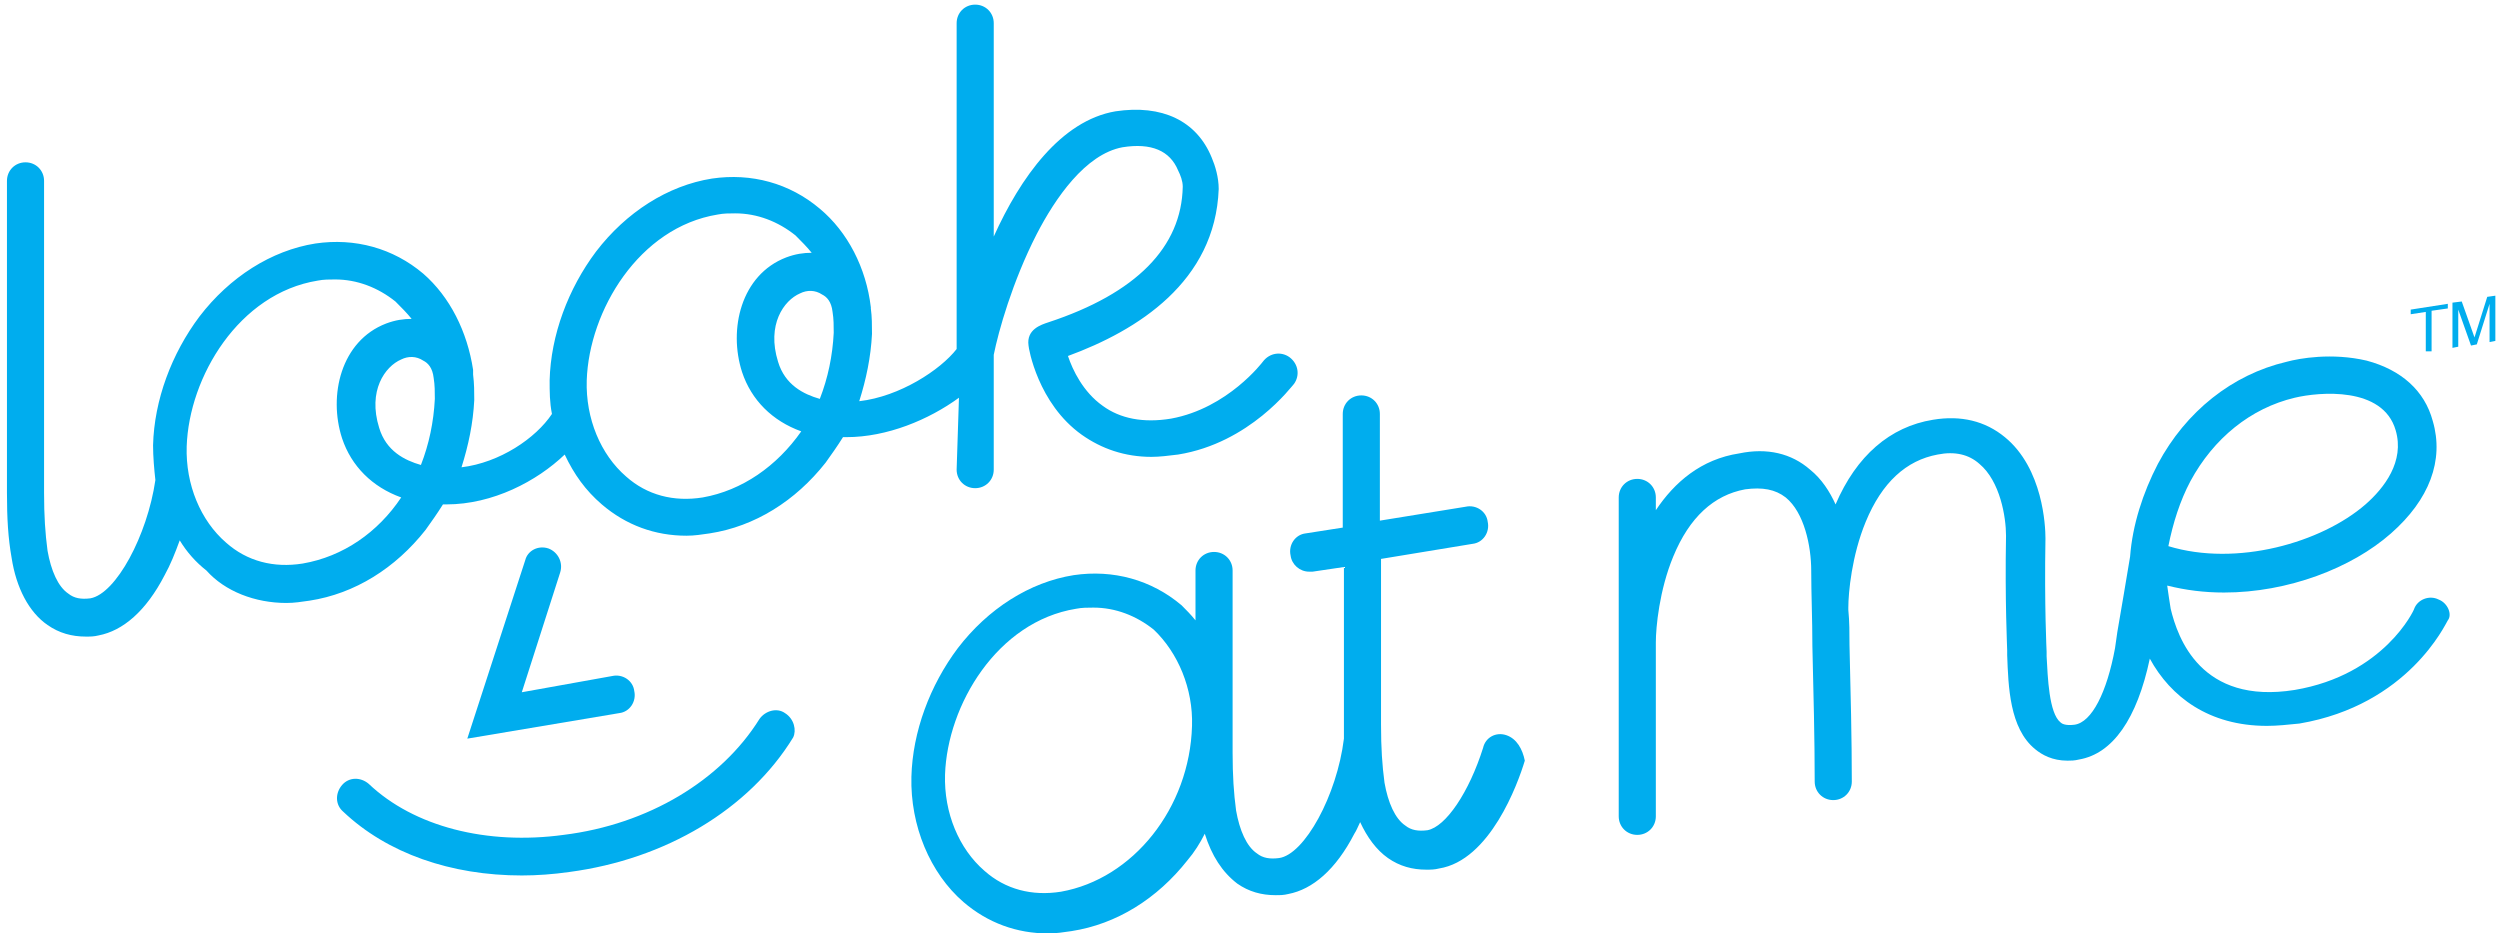
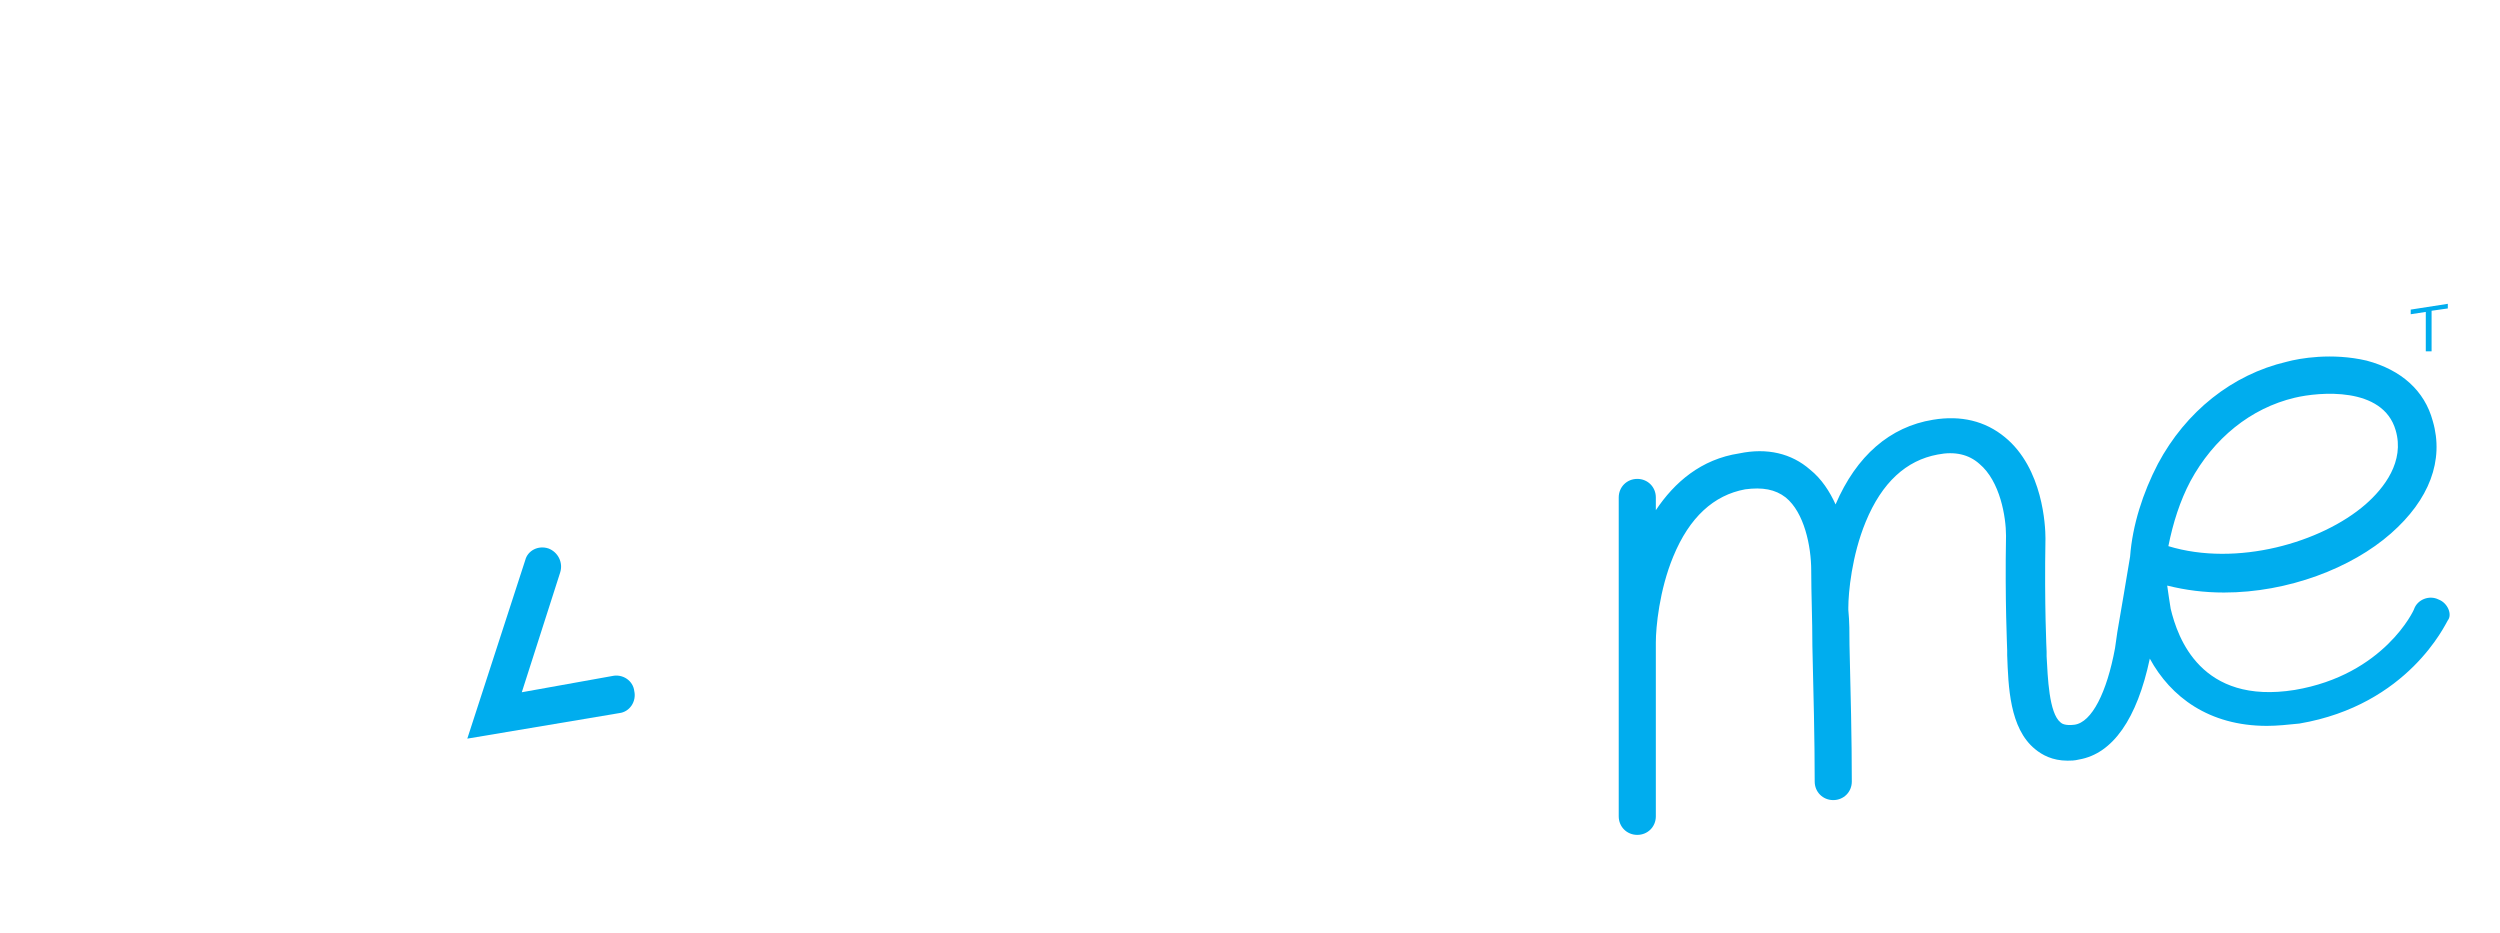
<svg xmlns="http://www.w3.org/2000/svg" version="1.1" id="Layer_1" x="0px" y="0px" viewBox="0 0 215.6 80.5" style="enable-background:new 0 0 215.6 80.5;" xml:space="preserve">
  <style type="text/css">
	.st0{fill:#00ADEE;}
</style>
  <g>
    <polygon class="st0" points="209.2,30.3 209.7,30.3 209.7,26.8 211.1,26.6 211.1,26.2 207.9,26.7 207.9,27.1 209.2,26.9  " />
-     <path class="st0" d="M214.5,25.6l-1.1,3.5l-1.1-3.1l-0.8,0.1V30l0.5-0.1v-2.3c0-0.1,0-0.2,0-0.4c0-0.2,0-0.3,0-0.4v-0.1l1.1,3.1   l0.5-0.1l1.1-3.5c0,0.2,0,0.4,0,0.6s0,0.3,0,0.4v2.3l0.5-0.1v-3.9L214.5,25.6z" />
    <path class="st0" d="M47.3,47.3c-0.9-0.3-1.8,0.2-2,1l-5,15.4l13.1-2.2c0.9-0.1,1.5-1,1.3-1.9c-0.1-0.9-1-1.5-1.9-1.3L45,59.7   l3.3-10.3C48.6,48.5,48.1,47.6,47.3,47.3z" />
-     <path class="st0" d="M67.7,61.5C67,61,66,61.3,65.5,62c-3.3,5.3-9.6,9.1-16.9,10c-6.6,0.9-12.9-0.7-16.8-4.4   c-0.7-0.6-1.7-0.6-2.3,0.1c-0.6,0.7-0.6,1.7,0.1,2.3c3.8,3.6,9.3,5.5,15.4,5.5c1.3,0,2.7-0.1,4.1-0.3c8.3-1.1,15.5-5.4,19.3-11.6   C68.7,63,68.5,62,67.7,61.5z" />
-     <path class="st0" d="M82.5,40.5c0,0.9,0.7,1.6,1.6,1.6c0,0,0,0,0,0c0.9,0,1.6-0.7,1.6-1.6l0-9.9c0.4-2,1.6-6.3,3.7-10.4   c1.6-3.1,4.2-6.9,7.4-7.5c2.5-0.4,4.1,0.3,4.8,2c0.2,0.4,0.4,0.9,0.4,1.4c-0.1,5.2-4,9.2-11.6,11.7c-0.6,0.2-1.9,0.6-1.7,2   c0,0.2,0.8,5,4.6,7.7c1.7,1.2,3.7,1.9,6,1.9c0.7,0,1.5-0.1,2.3-0.2c6.2-1,9.8-5.9,10-6.1c0.5-0.7,0.4-1.7-0.4-2.3   c-0.7-0.5-1.7-0.4-2.3,0.4c0,0-3,4-7.9,4.9c-2.4,0.4-4.4,0-5.9-1.1c-1.7-1.2-2.6-3.1-3-4.3c6-2.2,12.7-6.4,13-14.4   c0-1-0.3-2-0.6-2.7c-1.3-3.2-4.3-4.6-8.3-4c-4.7,0.8-8.2,5.7-10.5,10.8l0-18.4c0-0.9-0.7-1.6-1.6-1.6c0,0,0,0,0,0   c-0.9,0-1.6,0.7-1.6,1.6l0,28.1c-1.4,1.8-4.9,4.1-8.4,4.5c0.6-1.9,1-3.8,1.1-5.8c0-0.7,0-1.5-0.1-2.2c0,0,0,0,0-0.1c0,0,0,0,0,0   c-0.4-3.4-2-6.5-4.4-8.5c-2.6-2.2-5.9-3.1-9.3-2.6c-3.8,0.6-7.4,2.9-10,6.3c-2.4,3.2-3.9,7.2-4,11.1c0,1,0,1.9,0.2,2.9   c-1.4,2.1-4.5,4.2-7.8,4.6c0.6-1.9,1-3.8,1.1-5.8c0-0.7,0-1.4-0.1-2.2c0,0,0-0.1,0-0.1c0,0,0,0,0-0.1c0-0.1,0-0.2,0-0.2   c0,0,0,0,0,0c-0.5-3.3-2-6.3-4.3-8.3c-2.6-2.2-5.9-3.1-9.3-2.6c-3.8,0.6-7.4,2.9-10,6.3c-2.4,3.2-3.9,7.2-4,11.1c0,1,0.1,2.1,0.2,3   c-0.7,4.8-3.4,9.8-5.6,10.2c-0.8,0.1-1.4,0-1.9-0.4c-0.9-0.6-1.5-2-1.8-3.7c-0.2-1.5-0.3-3-0.3-5l0-26.9c0-0.9-0.7-1.6-1.6-1.6   c0,0,0,0,0,0c-0.9,0-1.6,0.7-1.6,1.6l0,26.9c0,2.2,0.1,3.9,0.4,5.6c0.4,2.6,1.5,4.7,3.1,5.8c1,0.7,2.1,1,3.3,1c0.4,0,0.7,0,1.1-0.1   c2.1-0.4,4.1-2.1,5.7-5.2c0.5-0.9,0.9-1.9,1.3-3c0.6,1,1.4,1.9,2.3,2.6C19.4,51,22,52,24.7,52c0.7,0,1.3-0.1,2-0.2   c3.9-0.6,7.4-2.8,10-6.1c0.5-0.7,1-1.4,1.5-2.2c0.1,0,0.2,0,0.3,0c4,0,7.8-2,10.2-4.3c0.8,1.7,1.8,3.1,3.2,4.3   c2.1,1.8,4.6,2.7,7.3,2.7c0.7,0,1.3-0.1,2-0.2c3.9-0.6,7.4-2.8,10-6.1c0.5-0.7,1-1.4,1.5-2.2c0.1,0,0.2,0,0.3,0c0,0,0,0,0,0   c3.5,0,7.1-1.5,9.7-3.4L82.5,40.5z M36.5,31.1c0.4,0.2,0.8,0.6,0.9,1.5c0.1,0.6,0.1,1.2,0.1,1.8c-0.1,2-0.5,3.9-1.2,5.7   c-1.4-0.4-3-1.2-3.6-3.2c-1-3.2,0.5-5.3,1.9-5.9C35.2,30.7,35.9,30.7,36.5,31.1z M26.1,48.6c-2.5,0.4-4.8-0.2-6.6-1.8   c-2.2-1.9-3.5-5-3.4-8.3c0.2-6,4.5-13.2,11.3-14.3c0.5-0.1,1-0.1,1.5-0.1c1.9,0,3.7,0.7,5.2,1.9c0.5,0.5,1,1,1.4,1.5   c-0.7,0-1.4,0.1-2.2,0.4c-3.9,1.5-5,6.2-3.8,9.9c0.8,2.4,2.6,4.2,5.1,5.1C32.6,45.9,29.6,48,26.1,48.6z M70.9,25.4   c0.4,0.2,0.8,0.6,0.9,1.5c0,0,0,0,0,0c0.1,0.6,0.1,1.2,0.1,1.8c-0.1,2-0.5,3.9-1.2,5.7c-1.4-0.4-3-1.2-3.6-3.2   c-1-3.2,0.5-5.3,1.9-5.9C69.6,25,70.3,25,70.9,25.4z M60.6,42.9c-2.5,0.4-4.8-0.2-6.6-1.8c-2.2-1.9-3.5-5-3.4-8.3   c0.2-6,4.5-13.2,11.3-14.3c0.5-0.1,1-0.1,1.5-0.1c1.9,0,3.7,0.7,5.2,1.9c0.5,0.5,1,1,1.4,1.5c-0.7,0-1.4,0.1-2.2,0.4   c-3.9,1.5-5,6.2-3.8,9.9c0.8,2.4,2.6,4.2,5.1,5.1C67,40.2,64,42.3,60.6,42.9z" />
-     <path class="st0" d="M129.9,63.4c-0.9-0.3-1.8,0.2-2,1.1c-1.2,3.8-3.2,6.8-4.8,7.1c-0.8,0.1-1.4,0-1.9-0.4c-0.9-0.6-1.5-2-1.8-3.7   c-0.2-1.5-0.3-3-0.3-5l0-14.3l7.9-1.3c0.9-0.1,1.5-1,1.3-1.9c-0.1-0.9-1-1.5-1.9-1.3l-7.4,1.2l0-9.2c0-0.9-0.7-1.6-1.6-1.6   c0,0,0,0,0,0c-0.9,0-1.6,0.7-1.6,1.6l0,9.8l-3.2,0.5c-0.9,0.1-1.5,1-1.3,1.9c0.1,0.8,0.8,1.4,1.6,1.4c0.1,0,0.2,0,0.3,0l2.7-0.4   l0,13.8c0,0.3,0,0.7,0,1c-0.6,4.9-3.4,10-5.6,10.3c-0.8,0.1-1.4,0-1.9-0.4c-0.9-0.6-1.5-2-1.8-3.7c-0.2-1.5-0.3-3-0.3-5l0-15.7   c0-0.9-0.7-1.6-1.6-1.6c0,0,0,0,0,0c-0.9,0-1.6,0.7-1.6,1.6l0,4.3c-0.4-0.5-0.8-0.9-1.2-1.3c-2.6-2.2-5.9-3.1-9.3-2.6   c-3.8,0.6-7.4,2.9-10,6.3c-2.4,3.2-3.9,7.2-4,11.1c-0.1,4.2,1.6,8.3,4.5,10.8c2.1,1.8,4.6,2.7,7.3,2.7c0.7,0,1.3-0.1,2-0.2   c3.9-0.6,7.4-2.8,10-6.1c0.6-0.7,1.1-1.5,1.5-2.3c0.6,1.9,1.5,3.3,2.8,4.3c1,0.7,2.1,1,3.3,1c0.4,0,0.7,0,1.1-0.1   c2.1-0.4,4.1-2.1,5.7-5.2c0.2-0.3,0.3-0.6,0.5-1c0.6,1.3,1.4,2.4,2.4,3.1c1,0.7,2.1,1,3.3,1c0.4,0,0.7,0,1.1-0.1   c4.4-0.7,6.8-7.3,7.4-9.3C131.3,64.6,130.8,63.7,129.9,63.4z M102.8,62.6c-0.2,7.1-5.1,13.2-11.3,14.3c-2.5,0.4-4.8-0.2-6.6-1.8   c-2.2-1.9-3.5-5-3.4-8.3c0.2-6,4.5-13.2,11.3-14.3c0.5-0.1,1-0.1,1.5-0.1c1.9,0,3.7,0.7,5.2,1.9C101.6,56.3,102.9,59.4,102.8,62.6z   " />
    <path class="st0" d="M210.3,51.7c-0.8-0.4-1.8,0-2.1,0.8c0,0.1-2.6,5.7-10.3,7c-8.1,1.3-10.1-4.5-10.7-7c-0.1-0.6-0.2-1.3-0.3-2   c1.6,0.4,3.2,0.6,4.9,0.6c5.5,0,11-2.1,14.4-5.1c3.3-2.9,4.6-6.3,3.6-9.7c-0.7-2.6-2.7-4.4-5.7-5.2c-3-0.7-5.8-0.2-6.9,0.1   c-4.7,1.1-8.7,4.3-11.1,8.8c-1.3,2.5-2.2,5.3-2.4,8c-0.4,2.4-0.7,4.2-1.1,6.5l-0.2,1.4c-0.7,3.8-2,6.4-3.5,6.6   c-0.8,0.1-1.1-0.1-1.2-0.2c-1-0.8-1.1-3.9-1.2-5.7l0-0.4c0,0,0,0,0,0c0,0-0.2-4-0.1-9.7c0,0,0,0,0-0.1c0-1-0.2-6-3.5-8.7   c-1.7-1.4-3.8-1.9-6.2-1.5c-3.7,0.6-6.6,3.1-8.4,7.3c-0.5-1.1-1.2-2.2-2.2-3c-1.6-1.4-3.7-1.9-6.1-1.4c-3.3,0.5-5.6,2.5-7.2,4.9   l0-1.1c0-0.9-0.7-1.6-1.6-1.6c0,0,0,0,0,0c-0.9,0-1.6,0.7-1.6,1.6l0,27.5c0,0.9,0.7,1.6,1.6,1.6c0,0,0,0,0,0c0.9,0,1.6-0.7,1.6-1.6   l0-15c0-1.3,0.3-4.5,1.5-7.4c1.4-3.4,3.5-5.3,6.2-5.8c1.5-0.2,2.6,0,3.5,0.7c1.6,1.3,2.2,4.2,2.2,6.3c0,2,0.1,4.2,0.1,6.5   c0.1,4,0.2,8.2,0.2,11.7c0,0.9,0.7,1.6,1.6,1.6c0,0,0,0,0,0c0.9,0,1.6-0.7,1.6-1.6c0-3.6-0.1-7.8-0.2-11.8c0-1,0-2-0.1-3   c0-0.1,0-0.1,0-0.2c0-1.3,0.3-4.5,1.5-7.4c1.4-3.4,3.5-5.3,6.2-5.8c1.5-0.3,2.7,0,3.6,0.8c1.8,1.5,2.3,4.6,2.3,6.2   c-0.1,5.7,0.1,9.6,0.1,9.9l0,0.4c0.1,2.7,0.2,6.3,2.4,8.1c0.6,0.5,1.5,1,2.8,1c0.3,0,0.6,0,1-0.1c2.9-0.5,5-3.5,6.1-8.7   c1.8,3.3,5.1,5.8,10.1,5.8c0.9,0,1.8-0.1,2.8-0.2c9.4-1.6,12.6-8.6,12.8-8.9C211.5,53,211.1,52,210.3,51.7z M188.9,41.5   c2-3.7,5.2-6.3,9-7.2c2.1-0.5,7.6-1,8.7,2.8c0.8,2.7-1,5-2.6,6.4c-3.8,3.3-11.1,5.4-17,3.6C187.4,45.1,188,43.2,188.9,41.5z" />
  </g>
</svg>